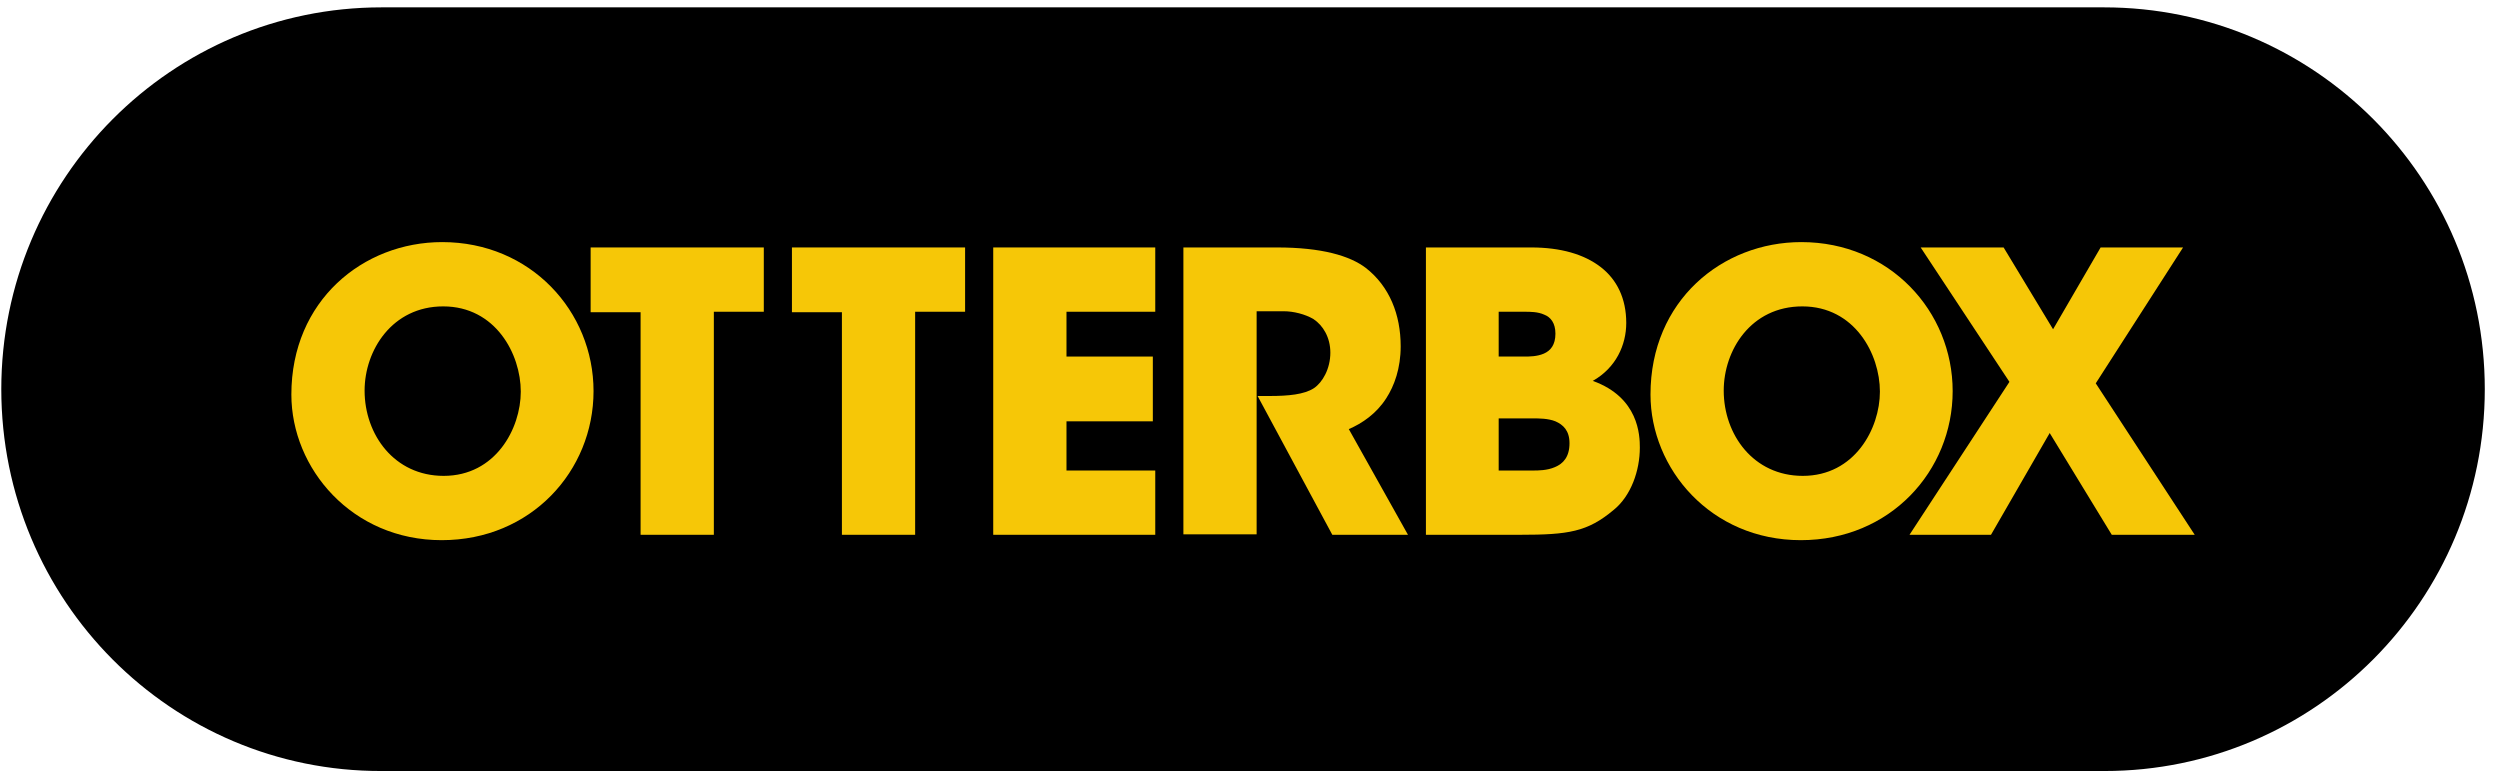
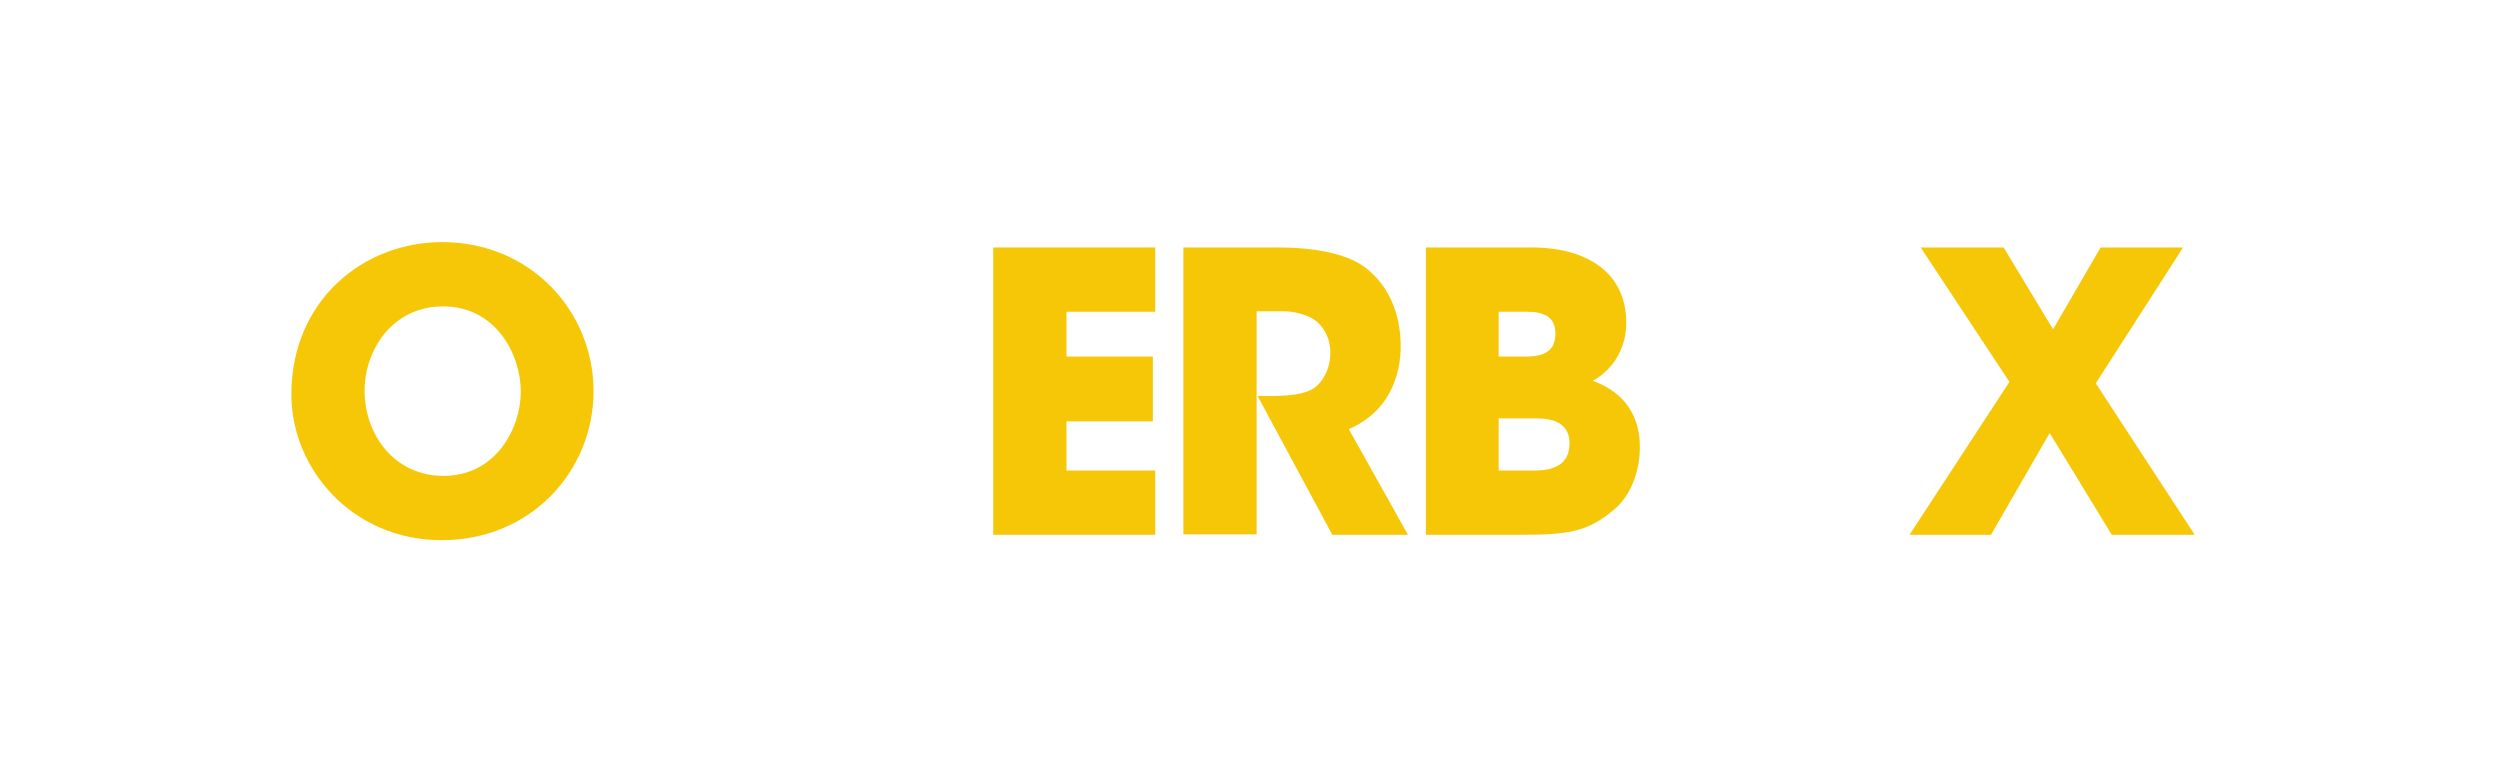
<svg xmlns="http://www.w3.org/2000/svg" fill="none" viewBox="0 0 106 33" height="33" width="106">
  <g clip-path="url(#clip0_91_3071)" id="BrandLogo.org - OtterBox Logo 1">
    <g id="Group">
-       <path fill="black" d="M105.355 16.501C105.355 25.443 98.136 32.691 89.231 32.691H16.179C7.274 32.712 0.055 25.463 0.055 16.501C0.055 7.56 7.274 0.312 16.179 0.312H89.21C98.136 0.312 105.355 7.56 105.355 16.501Z" id="Vector" />
      <g id="Group 4">
        <path fill="#F6C707" d="M12.354 16.728C12.354 12.743 15.397 10.265 18.75 10.265C22.493 10.265 25.166 13.197 25.166 16.584C25.166 19.97 22.513 22.903 18.729 22.903C14.924 22.903 12.354 19.867 12.354 16.728ZM15.459 16.563C15.459 18.422 16.714 20.177 18.811 20.177C21.012 20.177 22.081 18.174 22.081 16.605C22.081 15.014 21.012 12.991 18.791 12.991C16.631 12.991 15.459 14.849 15.459 16.563Z" id="Vector_2" />
-         <path fill="#F6C707" d="M27.161 13.238H25.043V10.492H32.385V13.218H30.267V22.675H27.161V13.238Z" id="Vector_3" />
-         <path fill="#F6C707" d="M35.697 13.238H33.578V10.492H40.92V13.218H38.802V22.675H35.697V13.238Z" id="Vector_4" />
        <path fill="#F6C707" d="M42.113 10.492H48.983V13.218H45.219V15.118H48.88V17.864H45.219V19.95H48.983V22.675H42.113V10.492Z" id="Vector_5" />
        <path fill="#F6C707" d="M50.176 10.492H54.145C56.037 10.492 57.23 10.843 57.909 11.359C58.916 12.144 59.389 13.342 59.389 14.684C59.389 15.613 59.122 16.357 58.773 16.893C58.361 17.534 57.765 17.947 57.189 18.194L59.698 22.675H56.49L53.322 16.79H53.837C54.618 16.79 55.297 16.728 55.708 16.46C56.078 16.212 56.407 15.634 56.407 14.952C56.407 14.312 56.099 13.796 55.688 13.527C55.338 13.321 54.844 13.197 54.433 13.197H53.281V22.655H50.176V10.492Z" id="Vector_6" />
        <path fill="#F6C707" d="M60.459 10.492H64.922C66.176 10.492 67.164 10.781 67.863 11.318C68.562 11.855 68.953 12.66 68.953 13.693C68.953 14.622 68.521 15.592 67.534 16.15C69.488 16.852 69.529 18.463 69.529 18.979C69.529 19.95 69.159 21.023 68.418 21.622C67.308 22.552 66.505 22.675 64.449 22.675H60.459V10.492ZM63.544 15.118H64.634C64.84 15.118 65.169 15.118 65.457 14.994C65.745 14.87 65.95 14.622 65.95 14.147C65.95 13.693 65.745 13.445 65.477 13.342C65.21 13.218 64.881 13.218 64.634 13.218H63.544V15.118ZM63.544 19.95H65.004C65.21 19.95 65.601 19.95 65.93 19.805C66.279 19.661 66.547 19.372 66.547 18.793C66.547 18.256 66.279 18.009 65.95 17.864C65.642 17.74 65.251 17.74 65.004 17.74H63.544V19.95Z" id="Vector_7" />
-         <path fill="#F6C707" d="M69.981 16.728C69.981 12.743 73.024 10.265 76.377 10.265C80.12 10.265 82.793 13.197 82.793 16.584C82.793 19.97 80.14 22.903 76.356 22.903C72.531 22.903 69.981 19.867 69.981 16.728ZM73.086 16.563C73.086 18.422 74.341 20.177 76.438 20.177C78.639 20.177 79.708 18.174 79.708 16.605C79.708 15.014 78.639 12.991 76.418 12.991C74.238 12.991 73.086 14.849 73.086 16.563Z" id="Vector_8" />
        <path fill="#F6C707" d="M85.2 16.191L81.436 10.492H84.953L87.05 13.961L89.066 10.492H92.562L88.86 16.253L93.056 22.675H89.539L86.907 18.36L84.418 22.675H80.963L85.2 16.191Z" id="Vector_9" />
      </g>
    </g>
  </g>
  <defs>
    <clipPath id="clip0_91_3071">
      <rect transform="translate(0.055 0.312)" fill="white" height="32.4" width="105.3" />
    </clipPath>
  </defs>
</svg>